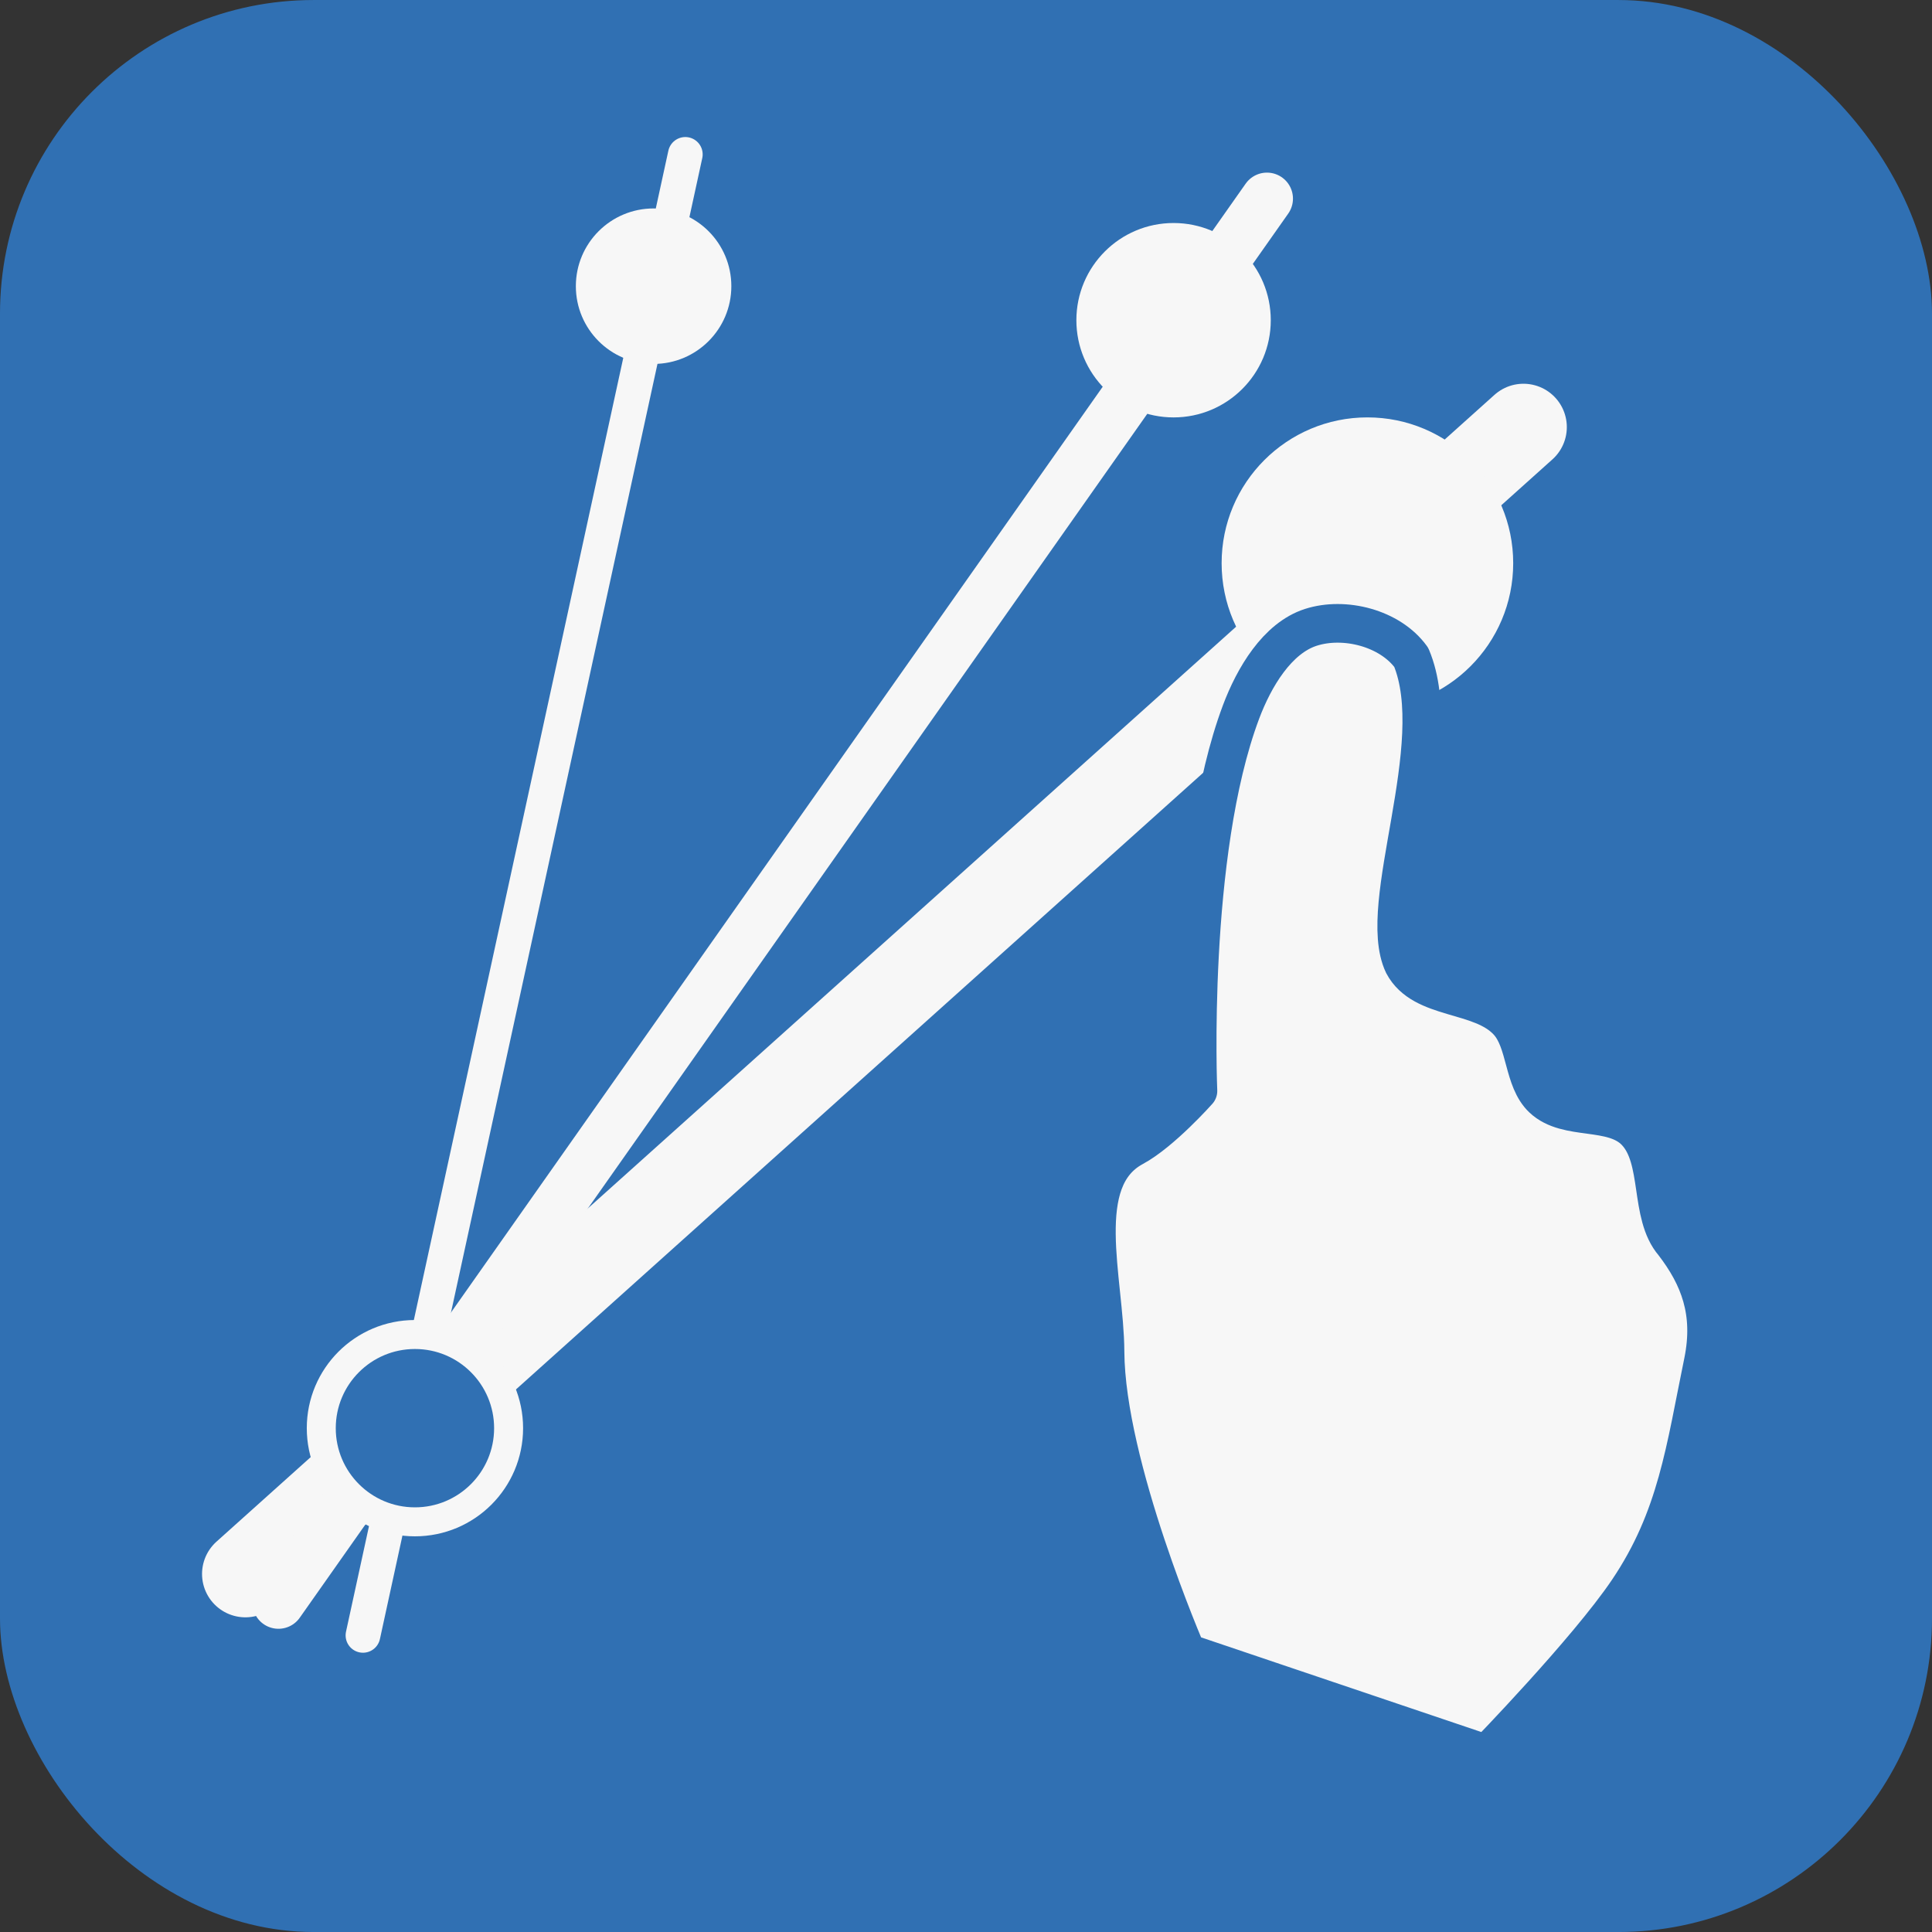
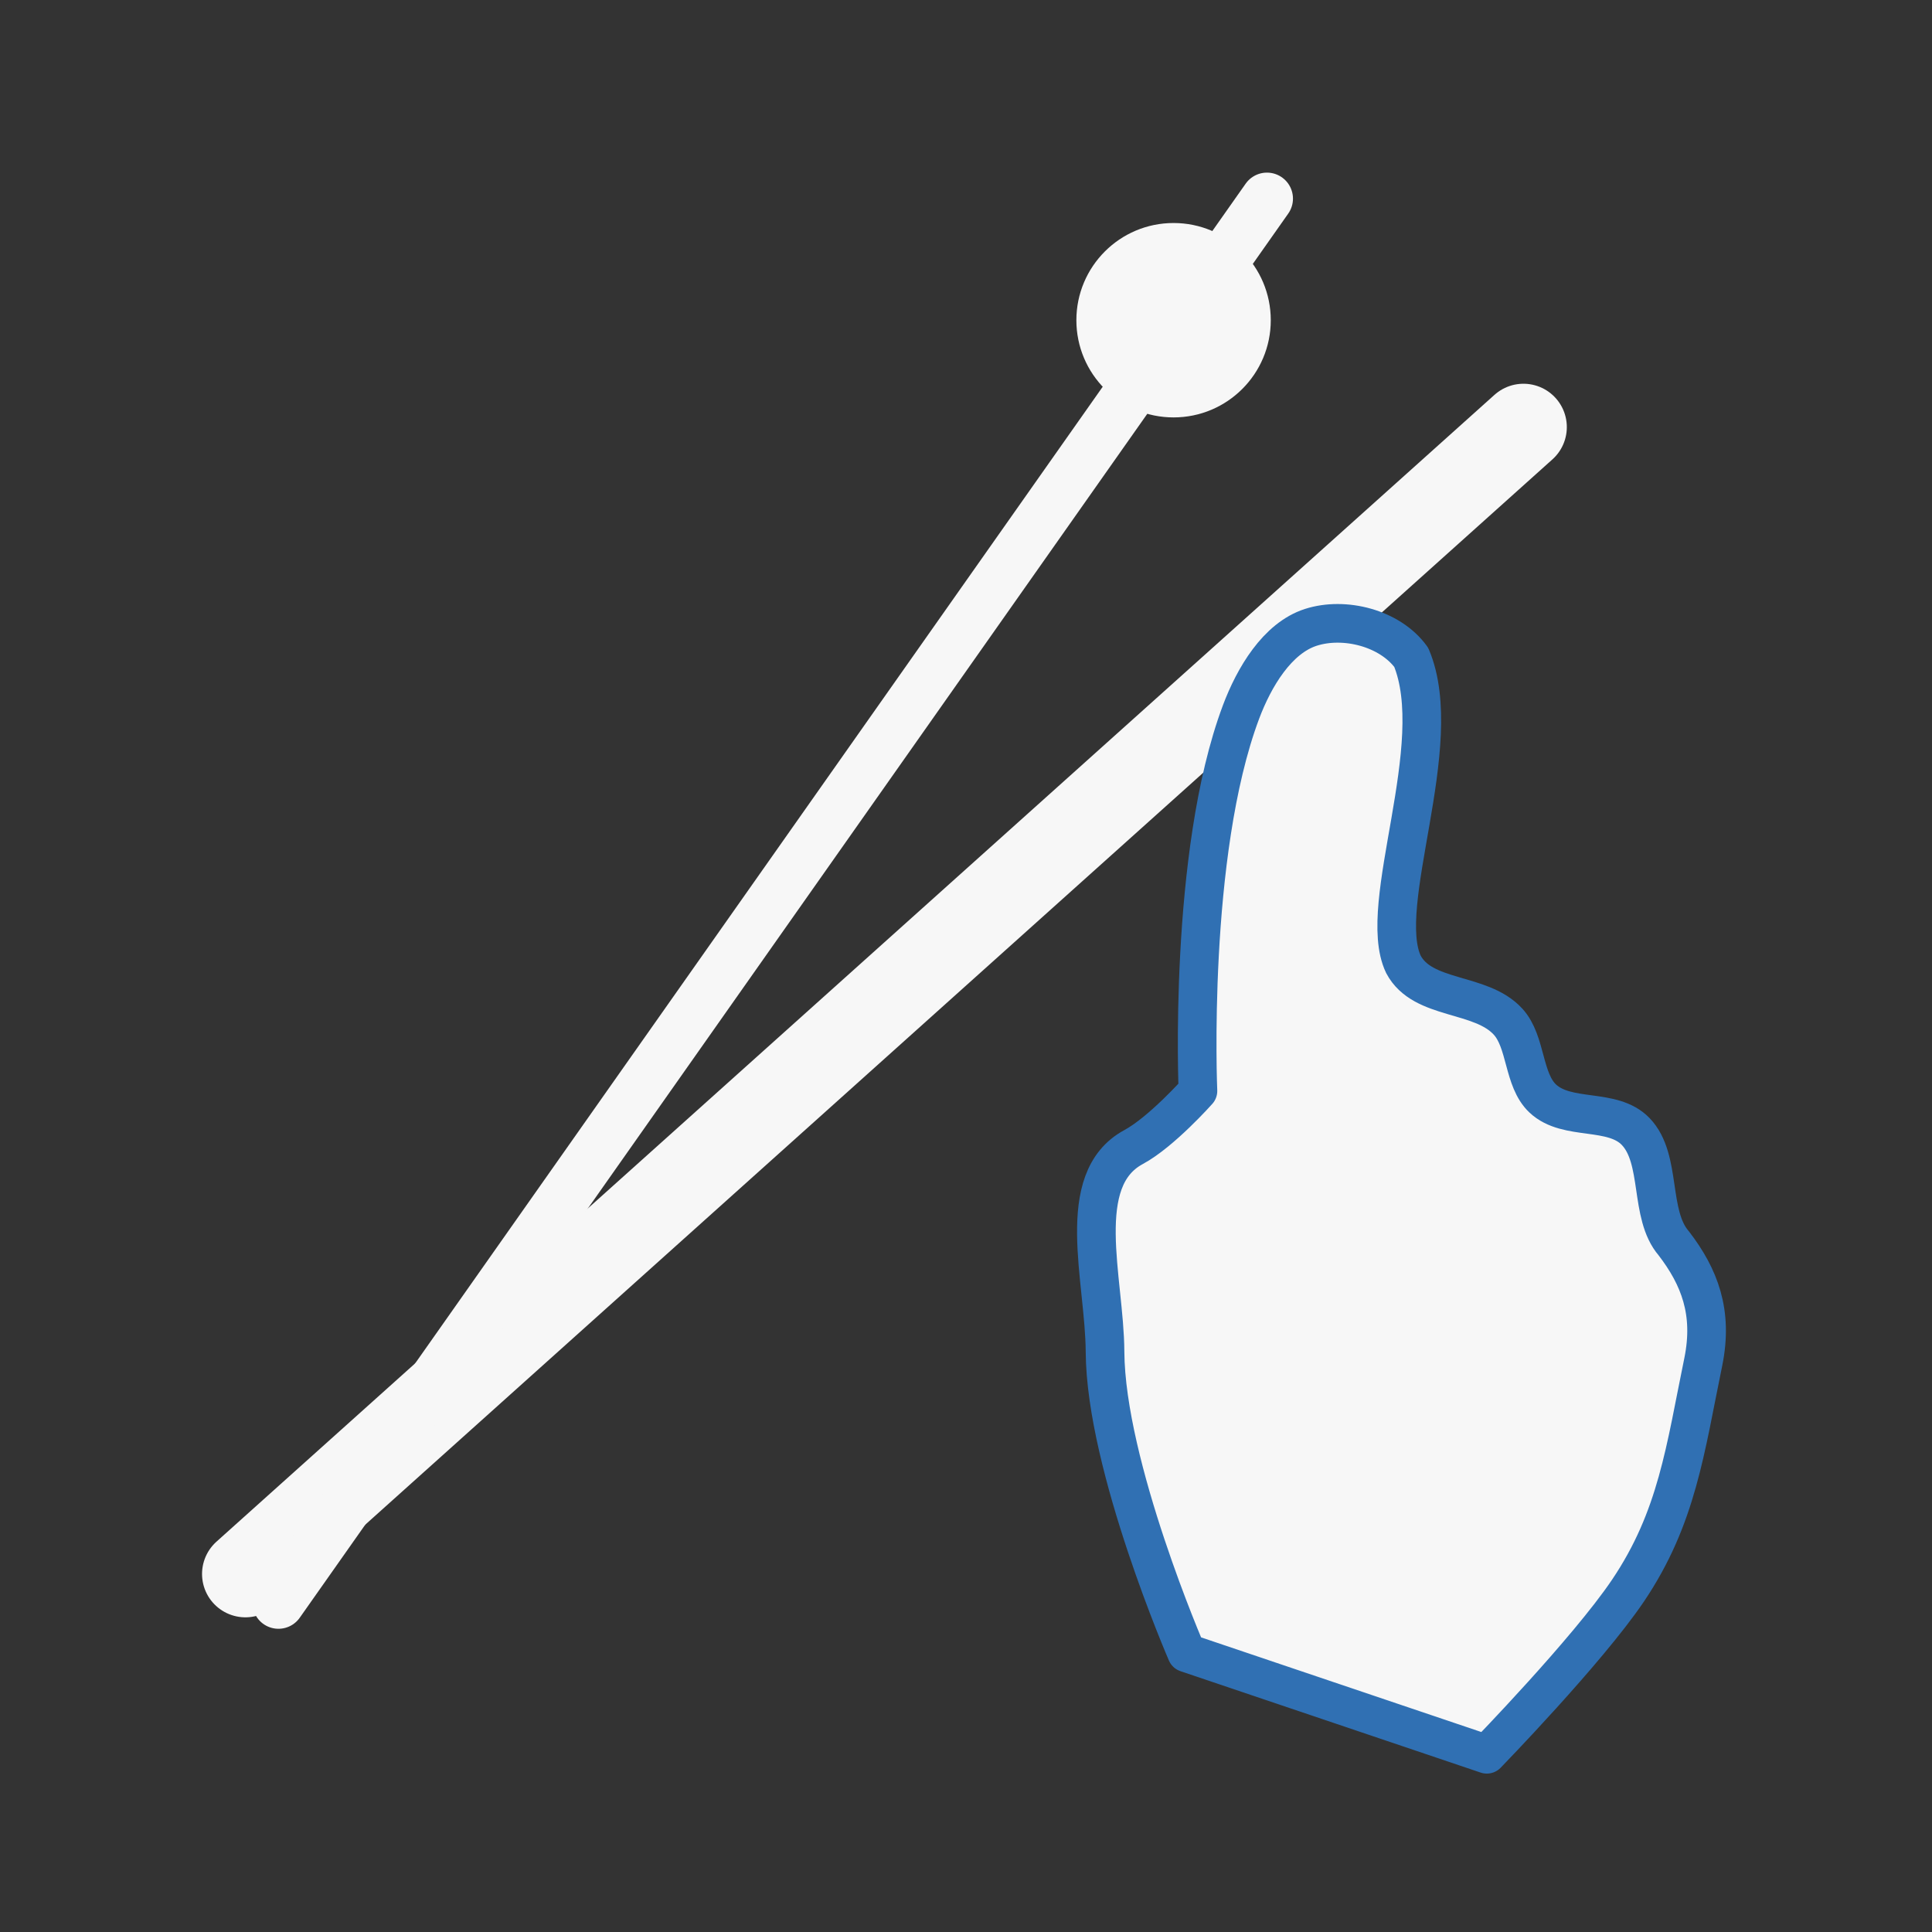
<svg xmlns="http://www.w3.org/2000/svg" xmlns:ns1="http://www.inkscape.org/namespaces/inkscape" xmlns:ns2="http://sodipodi.sourceforge.net/DTD/sodipodi-0.dtd" width="100mm" height="100mm" viewBox="0 0 100 100" version="1.1" id="svg8" ns1:version="1.1.1 (3bf5ae0d25, 2021-09-20)" ns2:docname="interactive.svg" ns1:export-filename="/Users/gu32zuc/MEGA/meine Toolbox/business_card_01.png" ns1:export-xdpi="60" ns1:export-ydpi="60">
  <rect x="0" y="0" width="100" height="100" fill="#333333" stroke="none" />
  <defs id="defs2" />
  <ns2:namedview id="base" pagecolor="#ffffff" bordercolor="#666666" borderopacity="1.0" ns1:pageopacity="0.0" ns1:pageshadow="2" ns1:zoom="0.84723014" ns1:cx="-24.196495" ns1:cy="257.89923" ns1:document-units="mm" ns1:current-layer="layer1" showgrid="false" ns1:window-width="1920" ns1:window-height="1009" ns1:window-x="-8" ns1:window-y="-8" ns1:window-maximized="1" ns1:lockguides="true" showguides="true" ns1:pagecheckerboard="true" borderlayer="false" ns1:guide-bbox="true" ns1:measure-start="0,0" ns1:measure-end="0,0" ns1:document-rotation="0" height="85mm">
    <ns1:grid type="xygrid" id="grid2640" />
  </ns2:namedview>
  <g ns1:label="Layer 1" ns1:groupmode="layer" id="layer1" transform="translate(0,-242)">
    <g id="g12989" transform="translate(210.159,-86.274)">
-       <rect ns1:export-ydpi="162.55984" ns1:export-xdpi="162.55984" style="display:inline;fill:#3070b3;fill-opacity:1;stroke:none;stroke-width:16.366;stroke-linecap:round;stroke-linejoin:round;stroke-miterlimit:4;stroke-dasharray:none;stroke-opacity:1;paint-order:markers stroke fill" id="rect887" width="100" height="100" x="-210.159" y="328.275" ry="16.231" />
      <path ns2:nodetypes="cc" ns1:connector-curvature="0" id="path4721" d="m -197.457,409.742 66.152,-59.361" style="fill:none;stroke:#f7f7f7;stroke-width:4.489;stroke-linecap:round;stroke-linejoin:miter;stroke-miterlimit:4;stroke-dasharray:none;stroke-opacity:1" />
      <path ns2:nodetypes="cc" ns1:transform-center-y="-28.057363" ns1:transform-center-x="-19.872796" style="fill:none;stroke:#f7f7f7;stroke-width:2.693;stroke-linecap:round;stroke-linejoin:miter;stroke-miterlimit:4;stroke-dasharray:none;stroke-dashoffset:0;stroke-opacity:1" d="m -195.746,411.233 51.164,-72.678" id="path4723" ns1:connector-curvature="0" />
-       <path ns2:nodetypes="cc" ns1:connector-curvature="0" id="path4725" d="m -191.372,412.921 16.685,-76.656" style="fill:none;stroke:#f7f7f7;stroke-width:1.796;stroke-linecap:round;stroke-linejoin:miter;stroke-miterlimit:4;stroke-dasharray:none;stroke-dashoffset:0;stroke-opacity:1" ns1:transform-center-x="-4.9953071" ns1:transform-center-y="-34.017502" />
-       <circle r="4.024" cy="343.087" cx="-176.329" id="path4729" style="fill:#f7f7f7;fill-opacity:1;stroke:none;stroke-width:1.347;stroke-linecap:round;stroke-miterlimit:4;stroke-dasharray:1.347, 4.04;stroke-dashoffset:0;stroke-opacity:1" />
      <circle style="fill:#f7f7f7;fill-opacity:1;stroke:none;stroke-width:1.683;stroke-linecap:round;stroke-miterlimit:4;stroke-dasharray:1.683, 5.05;stroke-dashoffset:0;stroke-opacity:1" id="circle4731" cx="-149.415" cy="344.848" r="5.031" />
-       <circle r="7.546" cy="357.424" cx="-139.382" id="circle4733" style="fill:#f7f7f7;fill-opacity:1;stroke:none;stroke-width:2.525;stroke-linecap:round;stroke-miterlimit:4;stroke-dasharray:2.525, 7.575;stroke-dashoffset:0;stroke-opacity:1" />
-       <circle style="fill:#3070b3;fill-opacity:1;stroke:#f7f7f7;stroke-width:1.5;stroke-linecap:round;stroke-miterlimit:4;stroke-dasharray:none;stroke-dashoffset:0;stroke-opacity:1" id="circle4735" cx="-188.682" cy="402.196" r="4.848" />
      <path ns2:nodetypes="ssccsssccsccssccs" style="fill:#f7f7f7;fill-opacity:1;stroke:#3070b3;stroke-width:2;stroke-linecap:butt;stroke-linejoin:round;stroke-miterlimit:4;stroke-dasharray:none;stroke-opacity:1" d="m -145.928,365.138 c 0.678,-1.809 1.879,-3.833 3.616,-4.392 1.737,-0.56 4.099,0.032 5.199,1.553 1.896,4.533 -1.87,12.813 -0.406,15.888 0.998,1.895 4.001,1.416 5.418,2.97 0.958,1.05 0.765,3.007 1.794,3.976 1.268,1.192 3.603,0.451 4.812,1.71 1.369,1.425 0.673,4.286 1.97,5.787 1.336,1.741 2.043,3.572 1.532,6.113 -0.938,4.545 -1.351,8.082 -3.905,11.866 -2.102,3.114 -7.305,8.466 -7.305,8.466 l -15.535,-5.248 c 0,0 -4.192,-9.66 -4.225,-15.587 -0.021,-3.753 -1.663,-8.902 1.479,-10.595 1.445,-0.779 3.33,-2.903 3.33,-2.903 v 0 c 0,0 -0.526,-12.263 2.226,-19.603 z" id="path4757" ns1:connector-curvature="0" />
    </g>
  </g>
</svg>